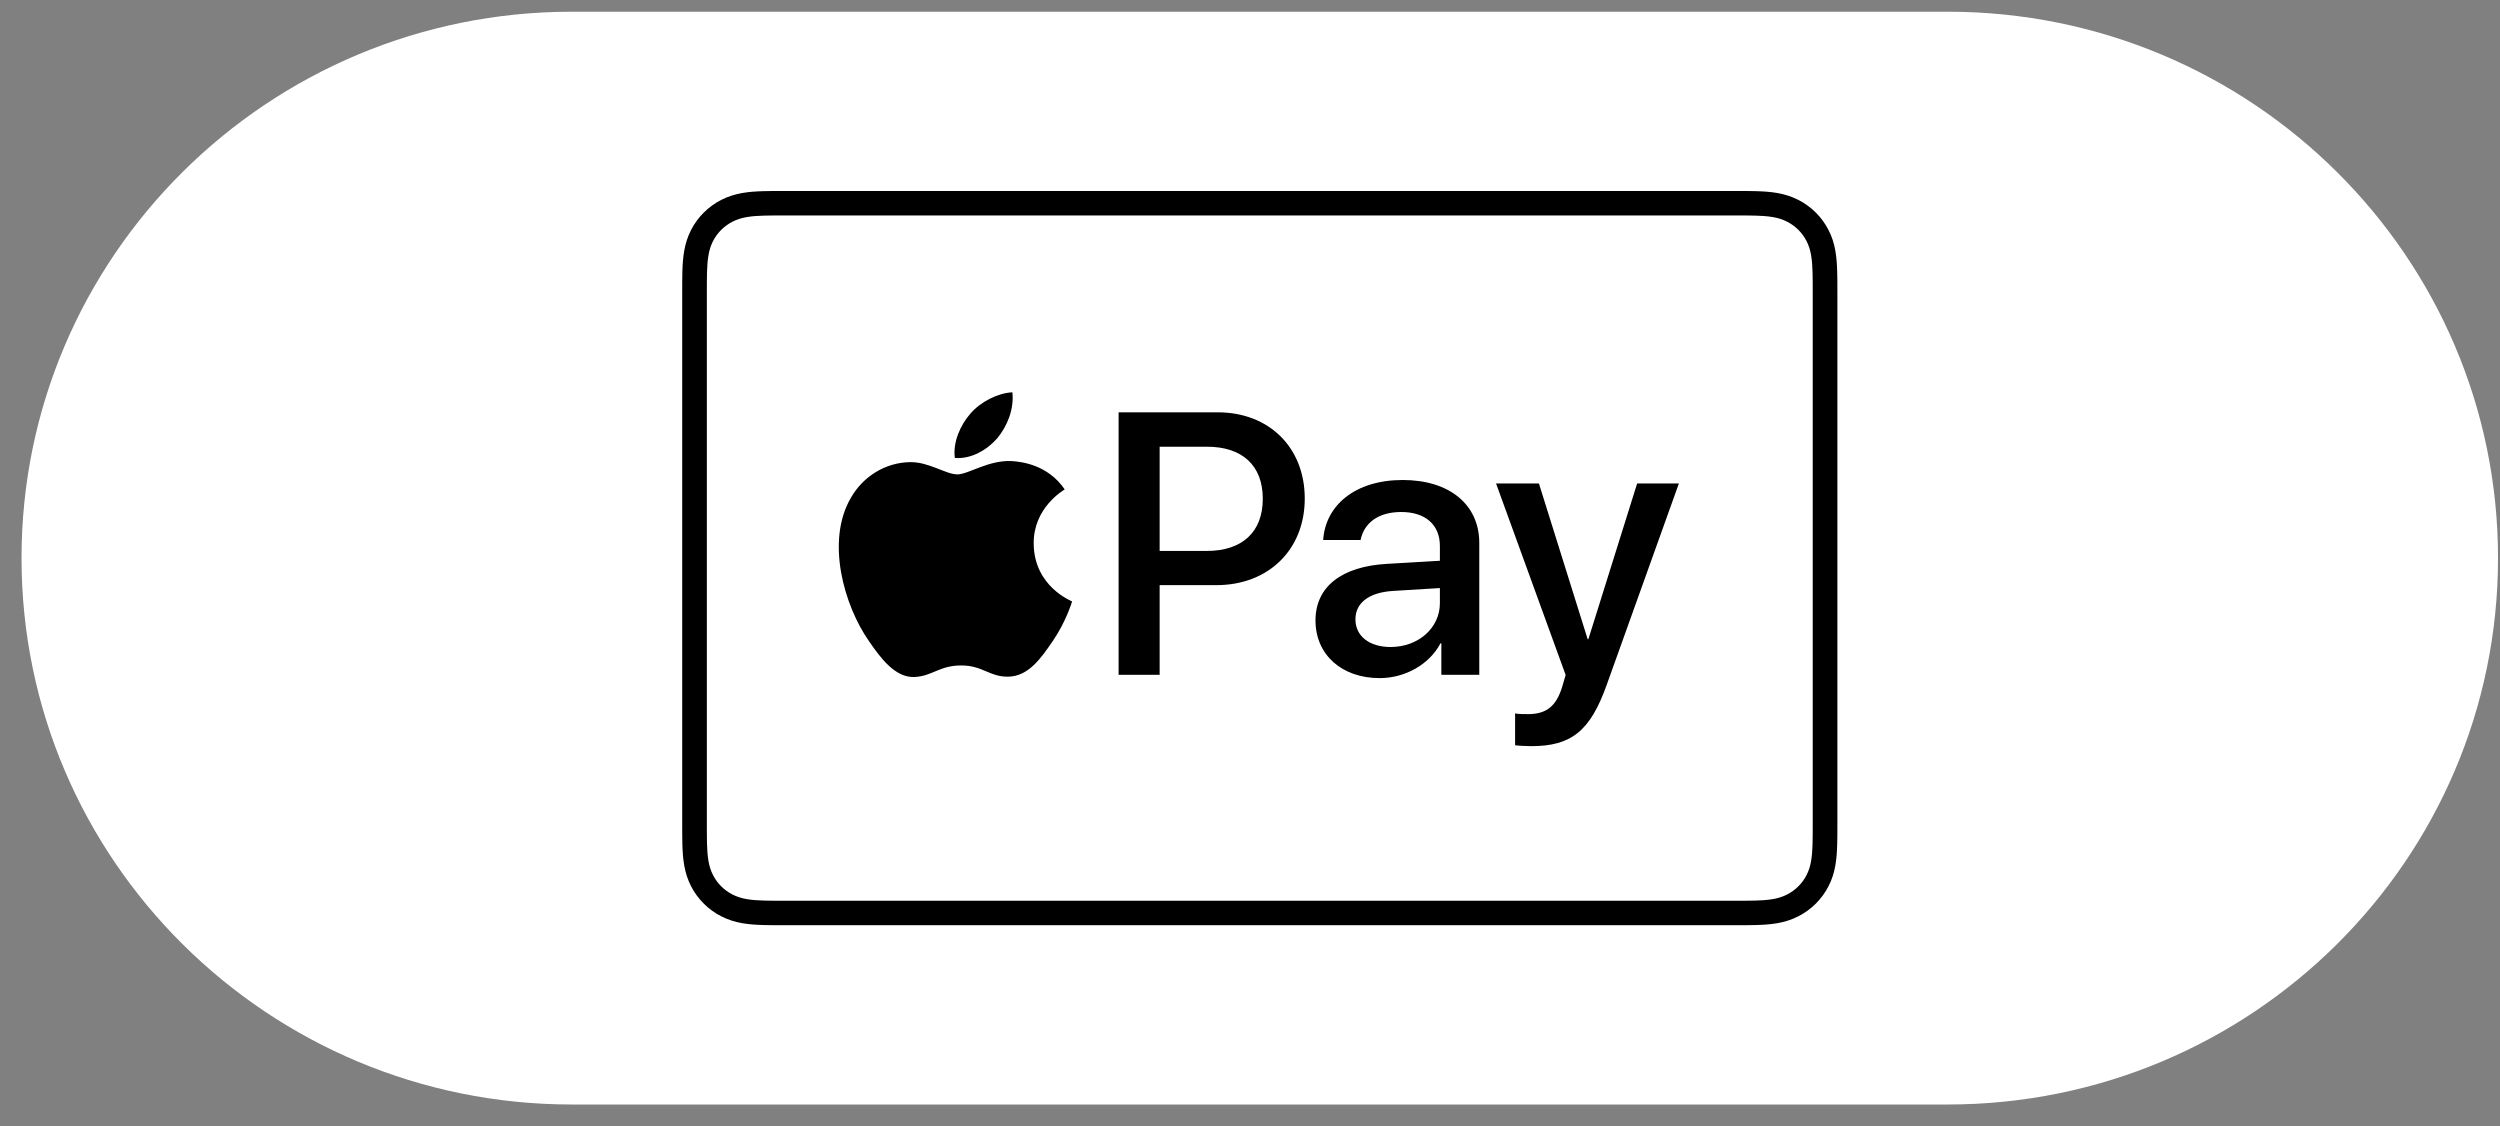
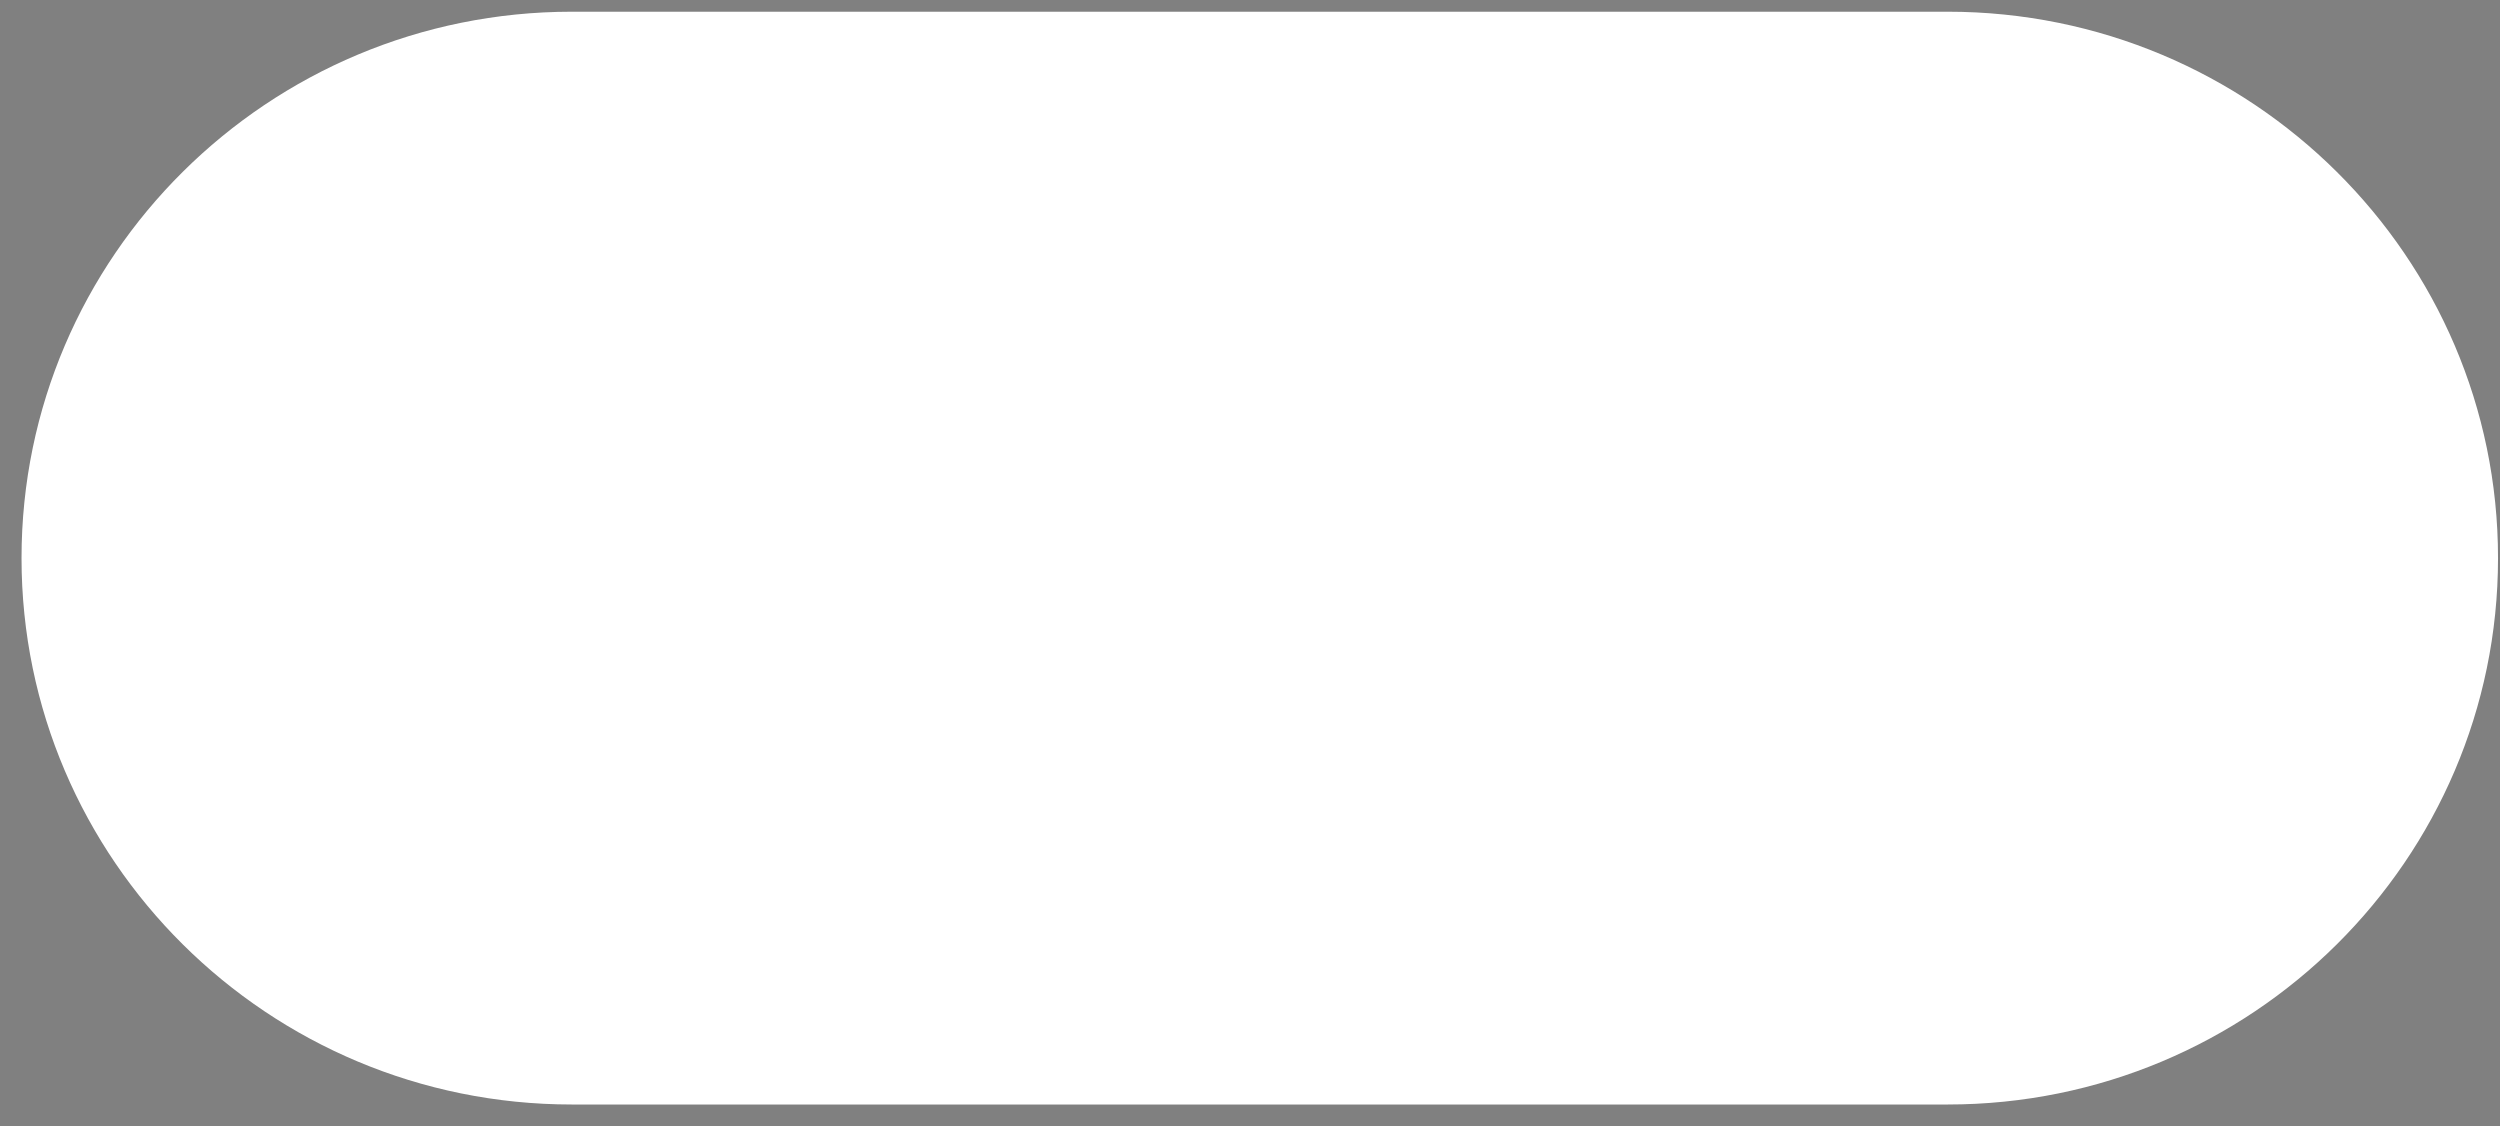
<svg xmlns="http://www.w3.org/2000/svg" width="111" height="50" viewBox="0 0 111 50" fill="none">
  <rect x="0" y="0" width="111" height="50" fill="#808080" stroke="none" />
  <path fill-rule="evenodd" clip-rule="evenodd" d="M110.912 24.78C110.912 38.169 99.964 49.04 86.477 49.04H25.39C11.905 49.04 0.956 38.169 0.956 24.78C0.956 11.39 11.905 0.52 25.39 0.52H86.477C99.964 0.52 110.912 11.39 110.912 24.78Z" fill="white" />
-   <path fill-rule="evenodd" clip-rule="evenodd" d="M76.987 8.479C77.162 8.479 77.337 8.479 77.513 8.48C77.66 8.481 77.808 8.483 77.956 8.487C78.277 8.496 78.602 8.514 78.921 8.571C79.243 8.629 79.544 8.723 79.837 8.871C80.125 9.017 80.389 9.207 80.618 9.434C80.846 9.661 81.038 9.923 81.185 10.21C81.335 10.501 81.43 10.799 81.487 11.12C81.544 11.436 81.563 11.758 81.572 12.078C81.576 12.224 81.578 12.371 81.579 12.517C81.58 12.691 81.58 12.866 81.58 13.04V36.519C81.58 36.694 81.58 36.868 81.579 37.042C81.578 37.189 81.576 37.335 81.572 37.482C81.563 37.801 81.544 38.123 81.487 38.439C81.43 38.76 81.335 39.059 81.185 39.35C81.038 39.636 80.846 39.898 80.618 40.125C80.389 40.353 80.125 40.543 79.837 40.688C79.544 40.837 79.243 40.931 78.921 40.989C78.602 41.045 78.277 41.064 77.956 41.072C77.808 41.076 77.66 41.078 77.513 41.079C77.337 41.08 77.162 41.08 76.987 41.08H34.883C34.708 41.08 34.532 41.08 34.357 41.079C34.209 41.078 34.061 41.076 33.914 41.072C33.592 41.064 33.267 41.045 32.949 40.989C32.626 40.931 32.325 40.837 32.032 40.688C31.744 40.543 31.48 40.353 31.252 40.125C31.023 39.898 30.831 39.636 30.684 39.35C30.535 39.059 30.44 38.76 30.382 38.439C30.325 38.123 30.306 37.801 30.297 37.482C30.293 37.335 30.291 37.189 30.291 37.042C30.29 36.868 30.29 36.694 30.29 36.519V13.04C30.29 12.866 30.29 12.691 30.291 12.517C30.291 12.371 30.293 12.224 30.297 12.078C30.306 11.758 30.325 11.436 30.382 11.12C30.44 10.799 30.535 10.501 30.684 10.21C30.831 9.923 31.023 9.661 31.252 9.434C31.48 9.207 31.744 9.017 32.032 8.871C32.325 8.723 32.626 8.629 32.949 8.571C33.267 8.514 33.592 8.496 33.914 8.487C34.061 8.483 34.209 8.481 34.357 8.48C34.532 8.479 34.708 8.479 34.883 8.479H76.987ZM76.987 9.566H34.883L34.364 9.567C34.224 9.568 34.084 9.569 33.944 9.573C33.698 9.58 33.41 9.593 33.143 9.641C32.911 9.682 32.715 9.745 32.529 9.84C32.343 9.934 32.173 10.056 32.026 10.203C31.877 10.35 31.754 10.518 31.66 10.702C31.565 10.888 31.501 11.081 31.46 11.311C31.411 11.579 31.398 11.864 31.391 12.107C31.388 12.246 31.386 12.385 31.385 12.524L31.384 12.932V36.628L31.385 37.036C31.386 37.175 31.388 37.313 31.391 37.453C31.398 37.696 31.411 37.98 31.459 38.246C31.501 38.478 31.565 38.672 31.66 38.857C31.754 39.042 31.877 39.21 32.025 39.356C32.174 39.504 32.342 39.626 32.528 39.719C32.716 39.814 32.911 39.877 33.143 39.919C33.414 39.967 33.713 39.98 33.943 39.986C34.08 39.989 34.221 39.991 34.362 39.992C34.535 39.993 34.706 39.993 34.876 39.993H76.987C77.159 39.993 77.332 39.993 77.504 39.992C77.648 39.991 77.79 39.989 77.932 39.986C78.157 39.98 78.456 39.967 78.729 39.918C78.959 39.877 79.153 39.814 79.339 39.72C79.527 39.626 79.696 39.504 79.844 39.356C79.992 39.21 80.115 39.042 80.21 38.857C80.305 38.671 80.369 38.478 80.409 38.249C80.458 37.983 80.471 37.697 80.478 37.453C80.482 37.314 80.483 37.176 80.484 37.037C80.485 36.862 80.485 36.691 80.485 36.519V13.04C80.485 12.868 80.485 12.697 80.484 12.526C80.483 12.384 80.482 12.246 80.478 12.107C80.471 11.862 80.458 11.576 80.41 11.313C80.369 11.081 80.305 10.888 80.21 10.704C80.115 10.518 79.992 10.35 79.844 10.202C79.696 10.056 79.526 9.933 79.342 9.84C79.154 9.745 78.959 9.682 78.727 9.641C78.459 9.593 78.172 9.58 77.926 9.573C77.785 9.569 77.644 9.568 77.505 9.567L76.987 9.566ZM44.942 20.473C45.349 20.503 46.522 20.628 47.273 21.73C47.21 21.777 45.88 22.539 45.896 24.139C45.912 26.05 47.585 26.687 47.601 26.703C47.585 26.75 47.335 27.604 46.725 28.489C46.193 29.267 45.646 30.028 44.77 30.044C43.925 30.059 43.644 29.546 42.675 29.546C41.705 29.546 41.392 30.028 40.594 30.059C39.749 30.09 39.109 29.235 38.577 28.459C37.482 26.889 36.653 24.03 37.779 22.103C38.327 21.14 39.328 20.534 40.406 20.519C41.235 20.503 42.002 21.063 42.503 21.063C43.003 21.063 43.894 20.411 44.942 20.473ZM58.408 27.547C58.408 26.061 59.554 25.148 61.589 25.035L63.931 24.898V24.244C63.931 23.299 63.289 22.733 62.215 22.733C61.198 22.733 60.563 23.218 60.409 23.977H58.749C58.847 22.442 60.165 21.312 62.28 21.312C64.355 21.312 65.68 22.402 65.68 24.107V29.962H63.996V28.565H63.956C63.46 29.51 62.378 30.108 61.255 30.108C59.579 30.108 58.408 29.074 58.408 27.547ZM63.931 26.78V26.11L61.825 26.239C60.775 26.311 60.181 26.772 60.181 27.499C60.181 28.242 60.799 28.727 61.743 28.727C62.971 28.727 63.931 27.886 63.931 26.78ZM54.067 18.307C56.345 18.307 57.931 19.866 57.931 22.136C57.931 24.413 56.312 25.98 54.01 25.98H51.488V29.962H49.666V18.307H54.067ZM51.488 24.462H53.579C55.165 24.462 56.068 23.614 56.068 22.144C56.068 20.674 55.165 19.834 53.587 19.834H51.488V24.462ZM67.27 33.089V31.675C67.4 31.707 67.693 31.707 67.84 31.707C68.653 31.707 69.093 31.368 69.361 30.496C69.361 30.479 69.515 29.978 69.515 29.97L66.424 21.465H68.328L70.492 28.379H70.524L72.689 21.465H74.543L71.338 30.407C70.605 32.466 69.76 33.129 67.986 33.129C67.84 33.129 67.4 33.112 67.27 33.089ZM44.292 19.444C43.837 19.974 43.116 20.395 42.394 20.332C42.3 19.616 42.661 18.853 43.069 18.385C43.523 17.84 44.307 17.45 44.95 17.418C45.029 18.167 44.731 18.899 44.292 19.444Z" fill="black" />
</svg>